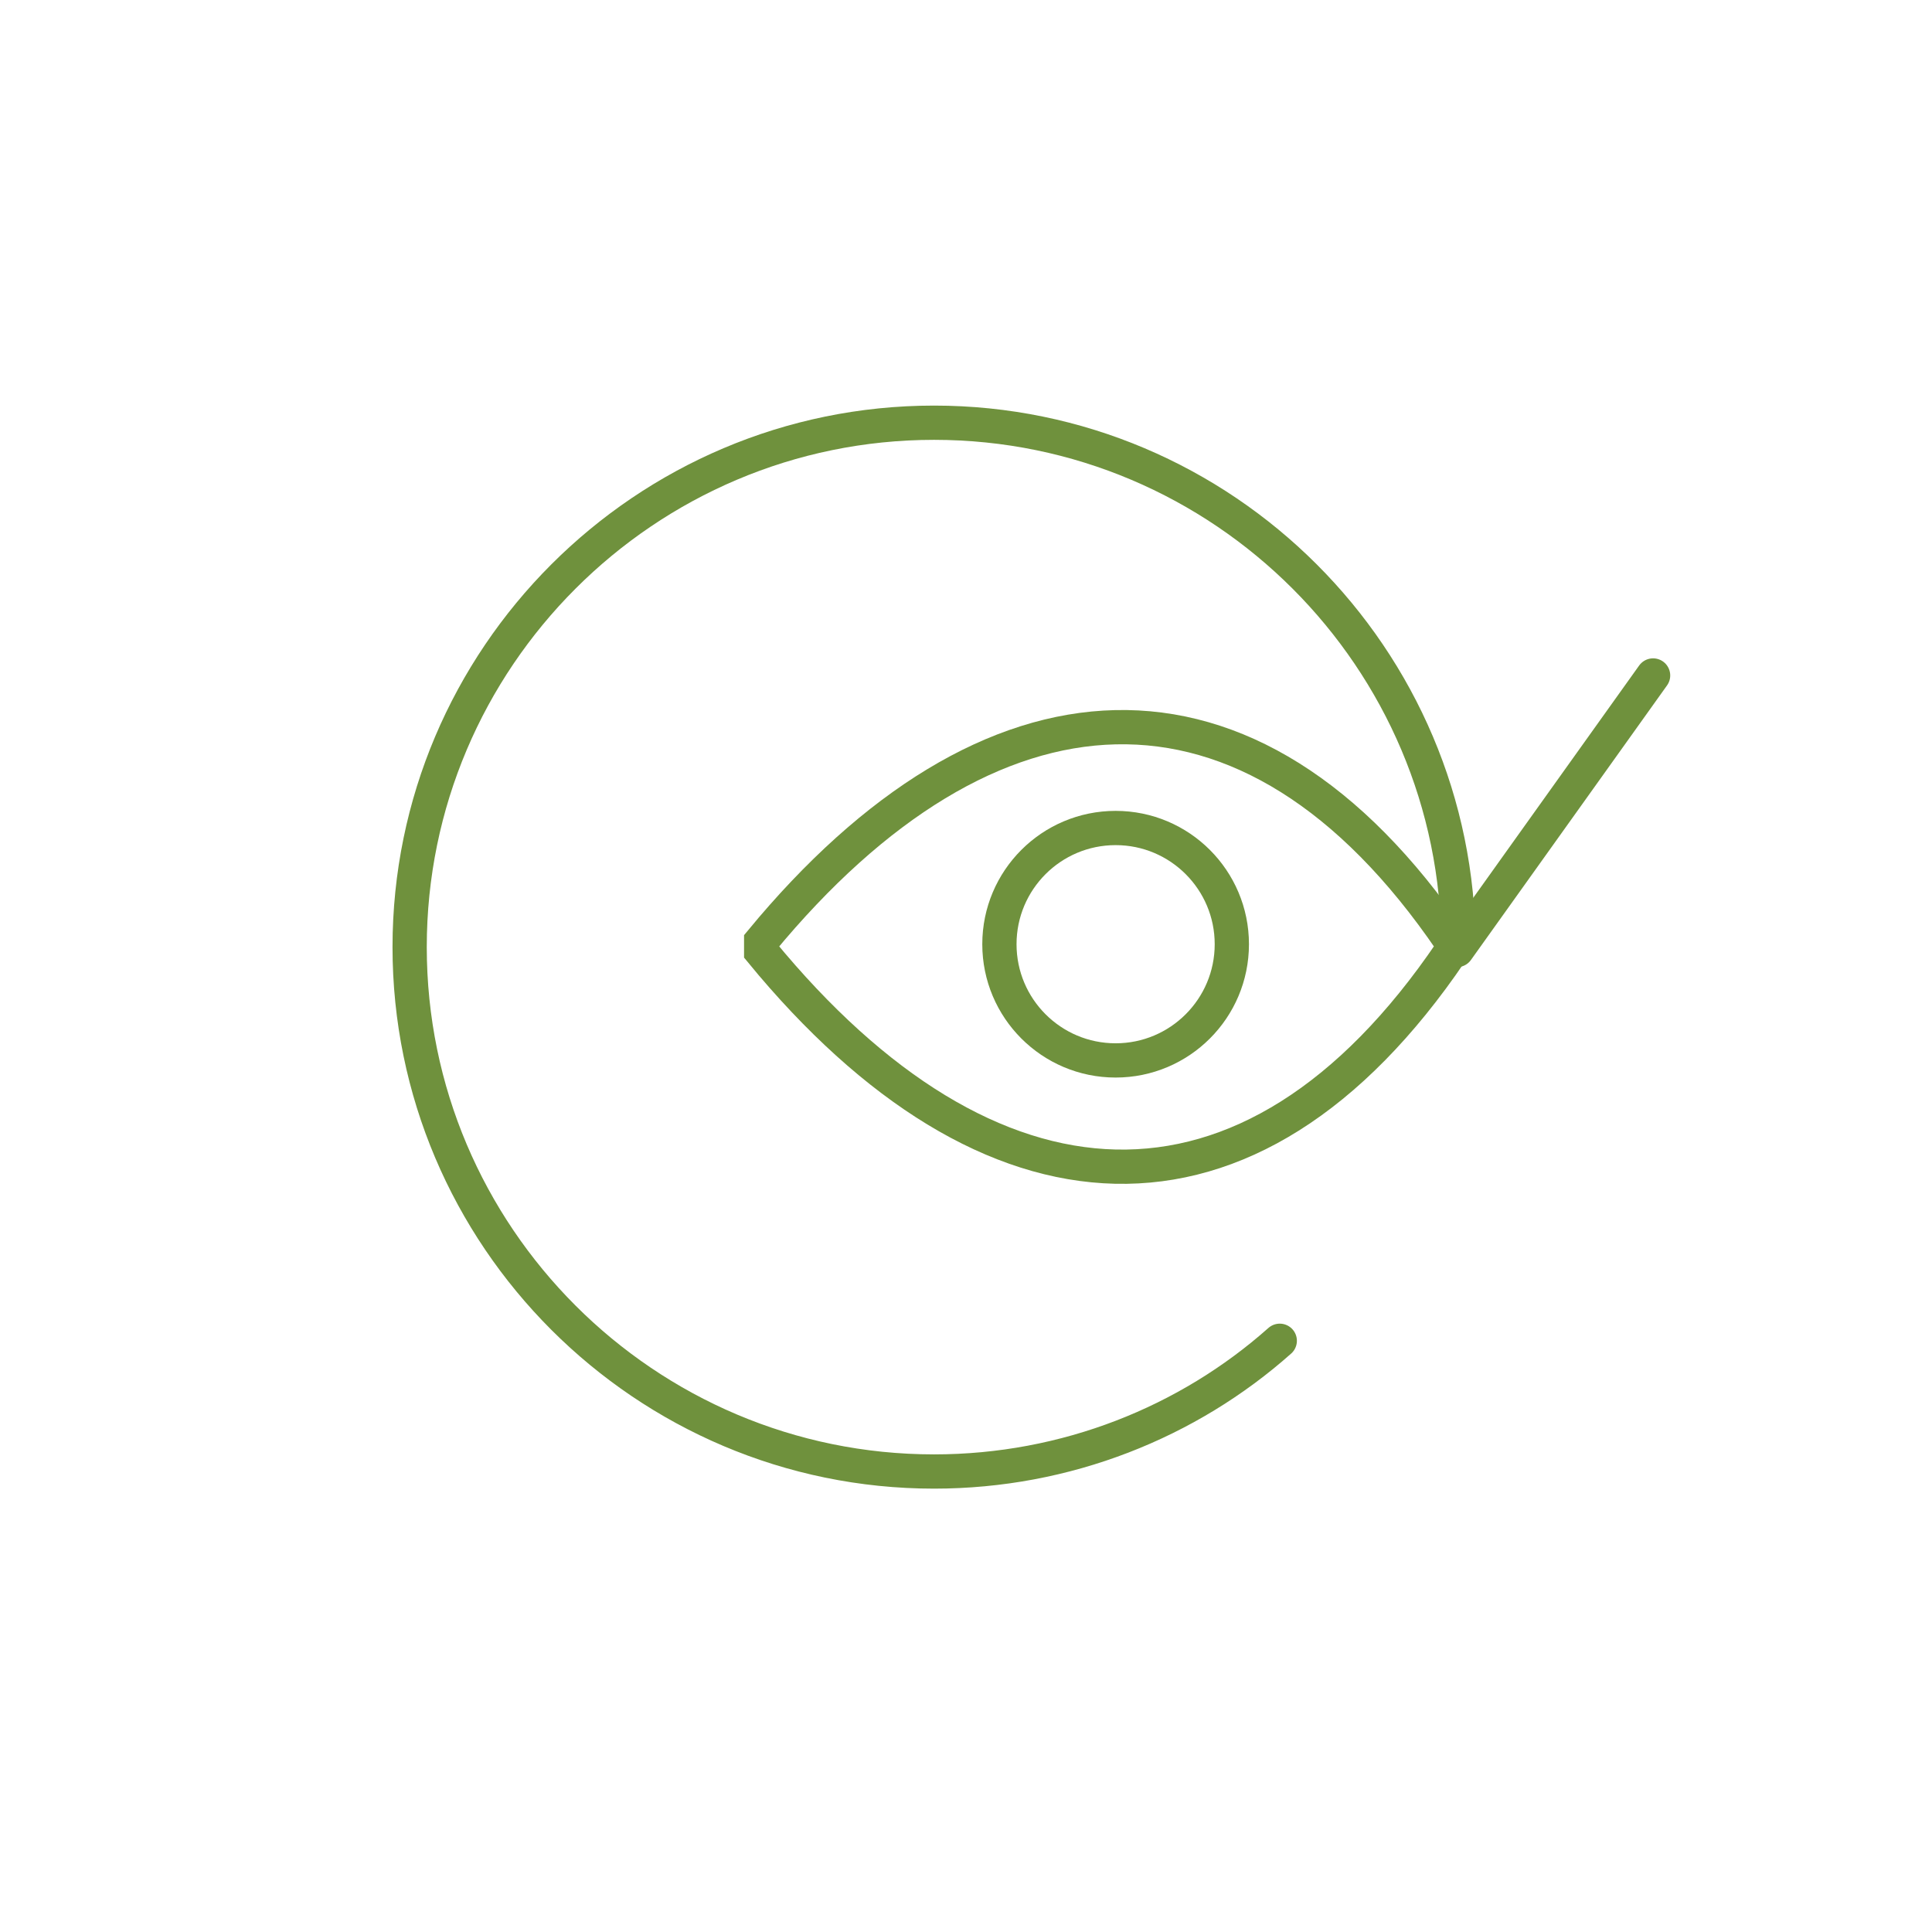
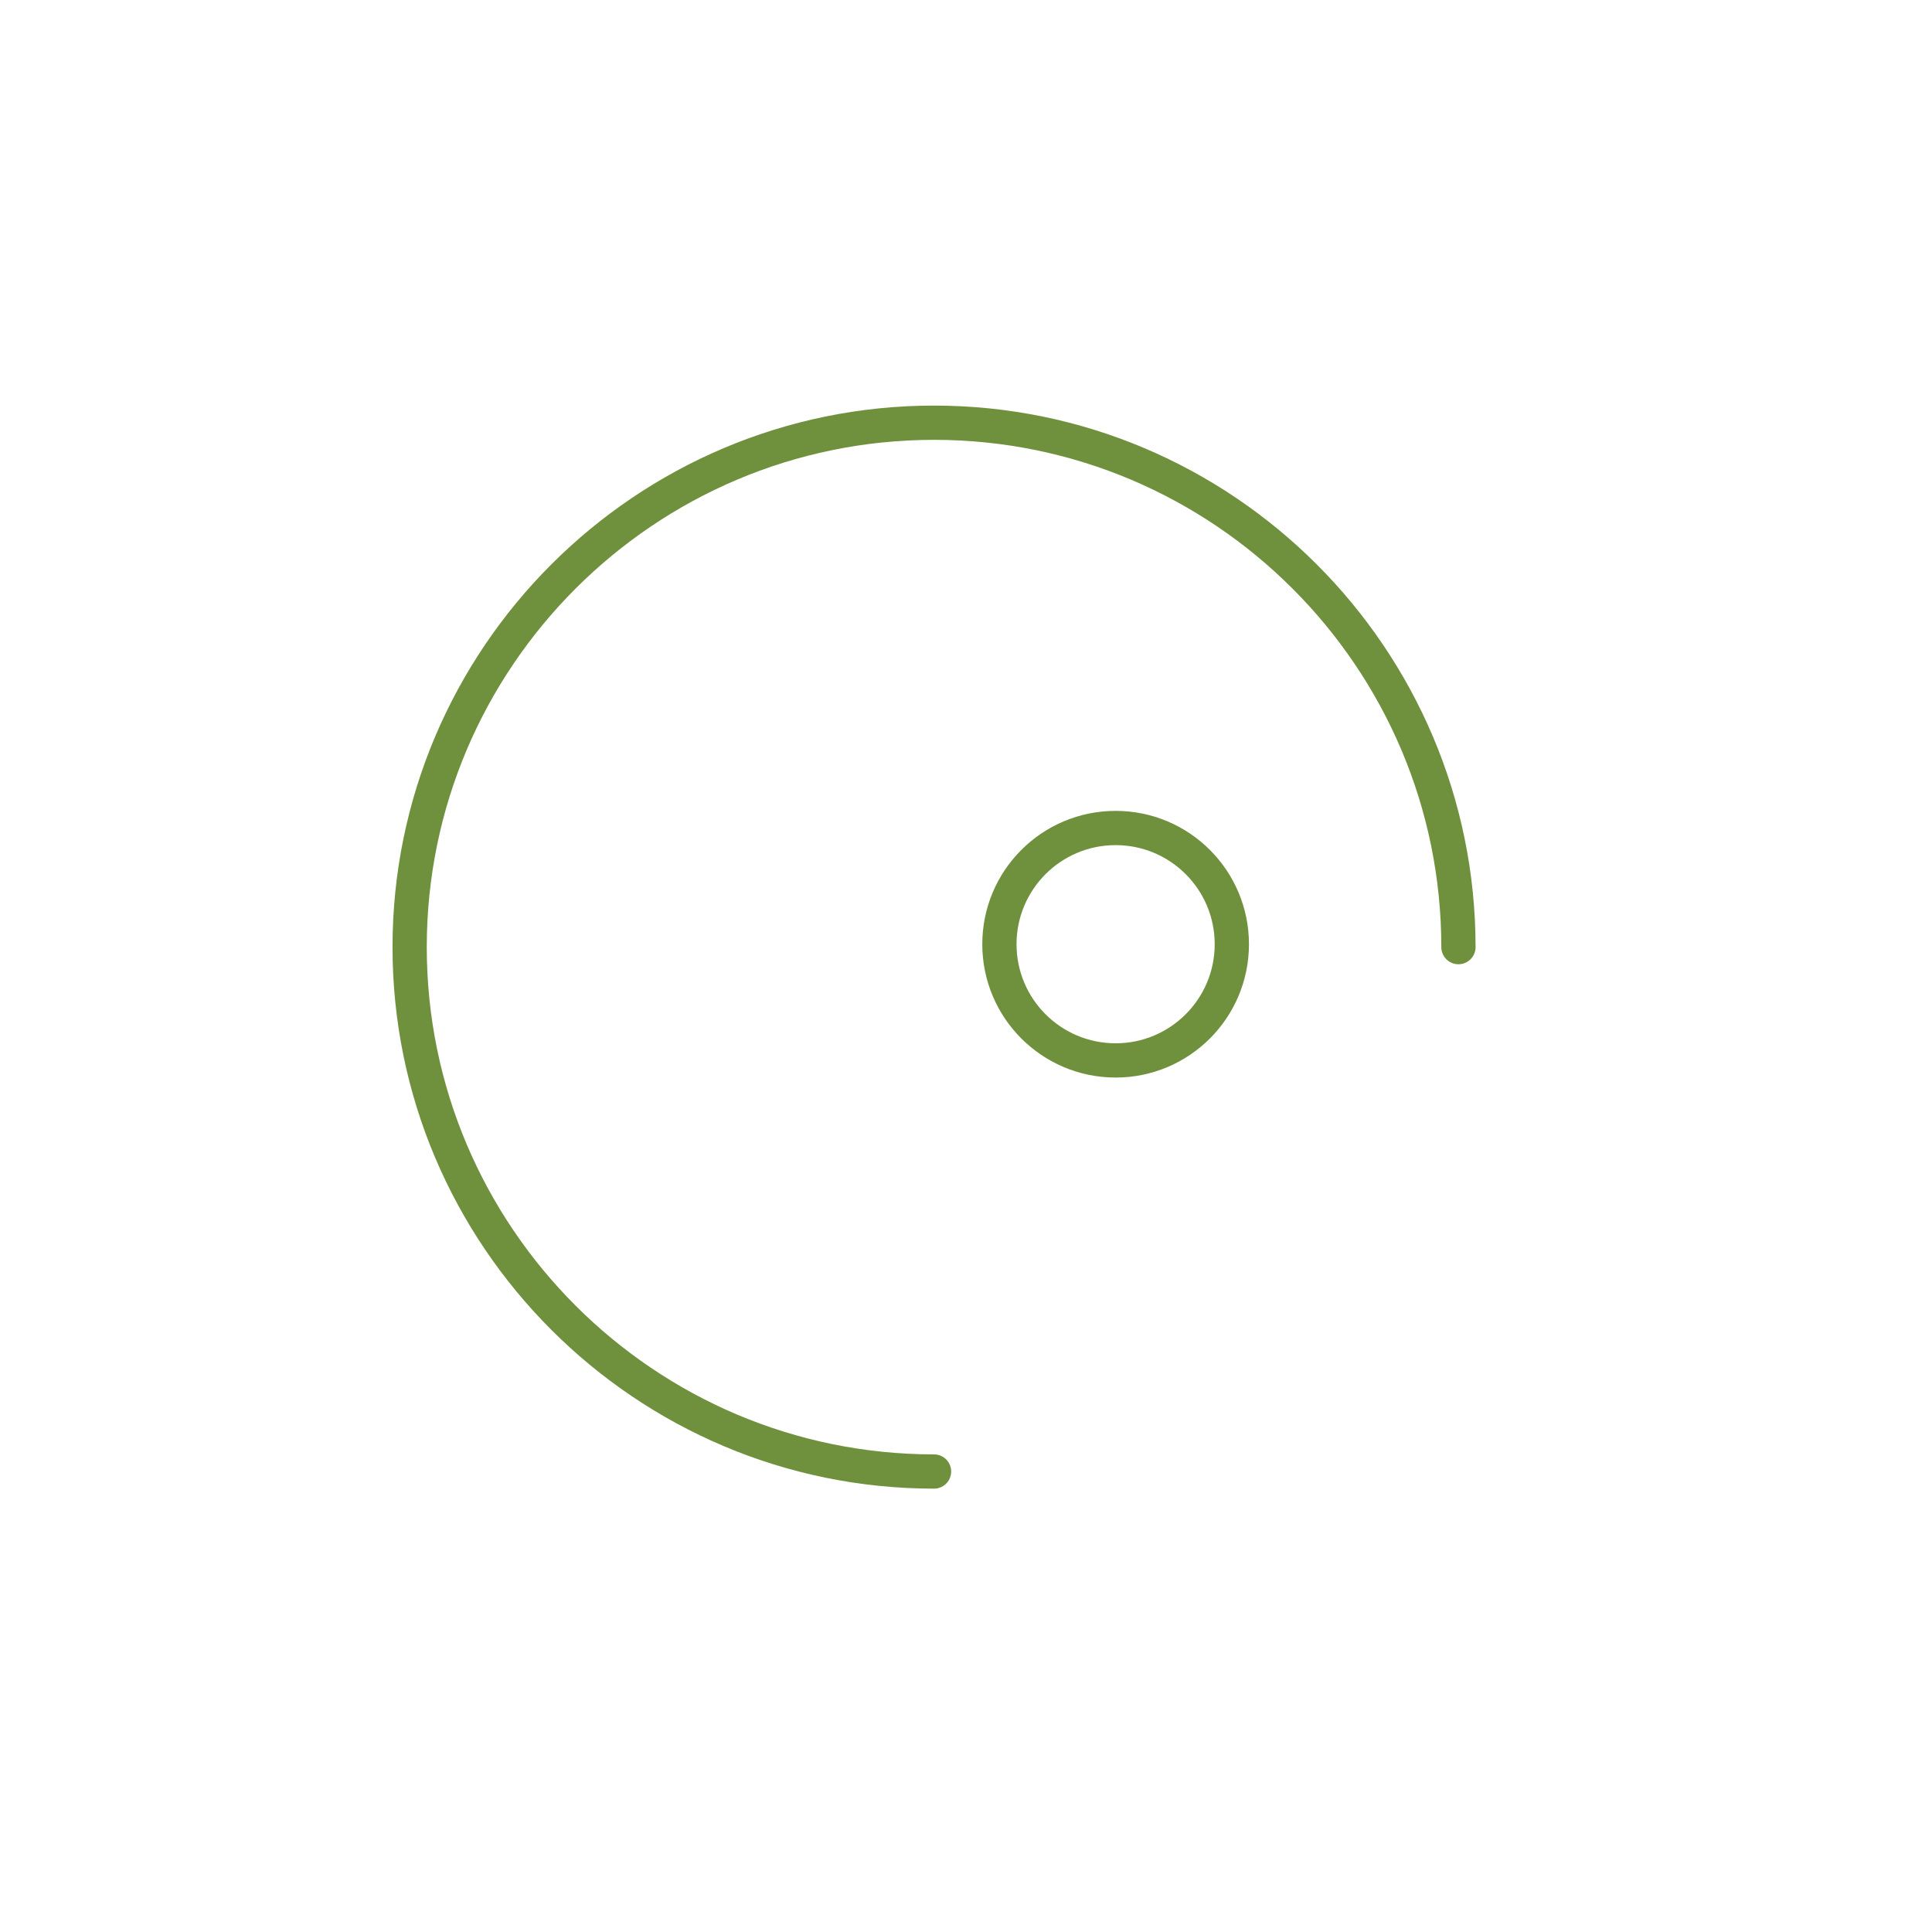
<svg xmlns="http://www.w3.org/2000/svg" version="1.1" id="Layer_1" x="0px" y="0px" viewBox="0 0 133 133" enable-background="new 0 0 133 133" xml:space="preserve">
-   <path fill="none" stroke="#6F913D" stroke-width="2.358" stroke-linecap="round" stroke-miterlimit="10" d="M100.4,65.2  c0-19.9-16.2-36.1-36.1-36.1S28.2,45.3,28.2,65.2s16.2,36.1,36.1,36.1c9.1,0,17.5-3.4,23.8-9" />
-   <line fill="none" stroke="#6F913D" stroke-width="2.358" stroke-linecap="round" stroke-miterlimit="10" x1="100.3" y1="65.4" x2="113.8" y2="46.5" />
-   <path fill="none" stroke="#6F913D" stroke-width="2.358" stroke-linecap="round" stroke-miterlimit="10" d="M99.9,65.5  C86,86,68,84.5,52.4,65.5v-0.7C68,45.9,86,44.4,99.9,64.8V65.5z" />
+   <path fill="none" stroke="#6F913D" stroke-width="2.358" stroke-linecap="round" stroke-miterlimit="10" d="M100.4,65.2  c0-19.9-16.2-36.1-36.1-36.1S28.2,45.3,28.2,65.2s16.2,36.1,36.1,36.1" />
  <circle fill="none" stroke="#6F913D" stroke-width="2.358" stroke-linecap="round" stroke-miterlimit="10" cx="76.8" cy="65" r="8" />
</svg>